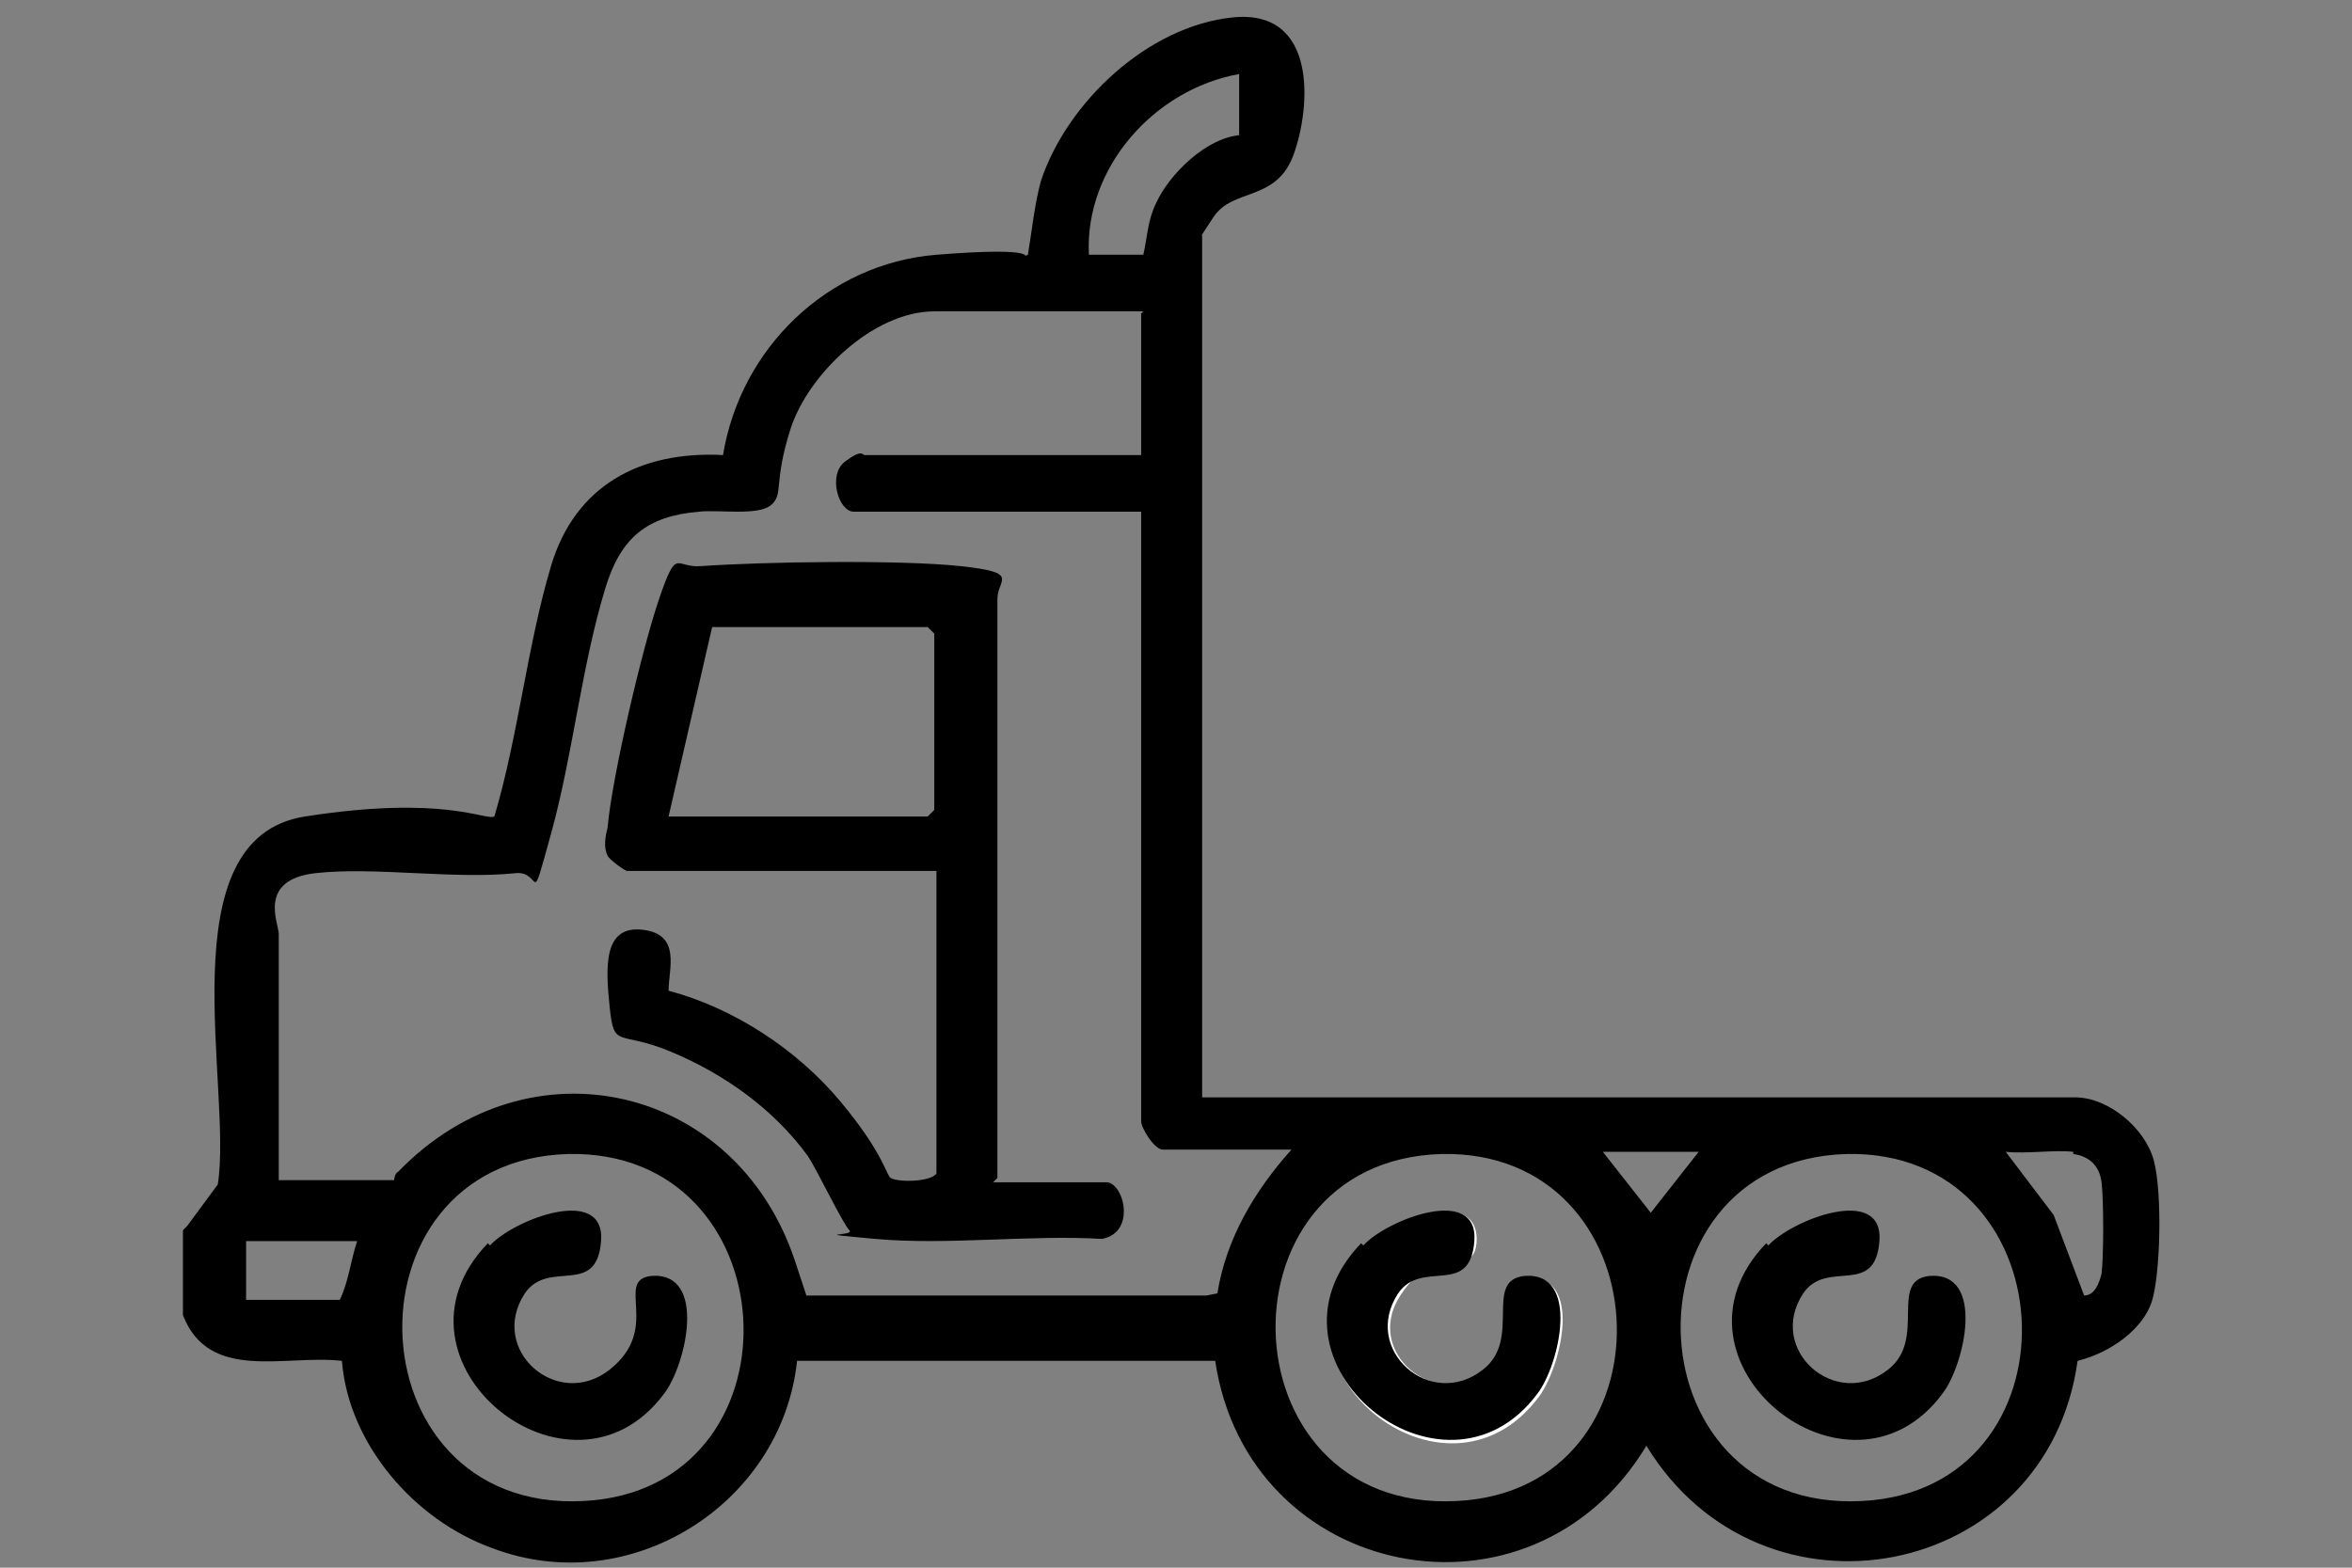
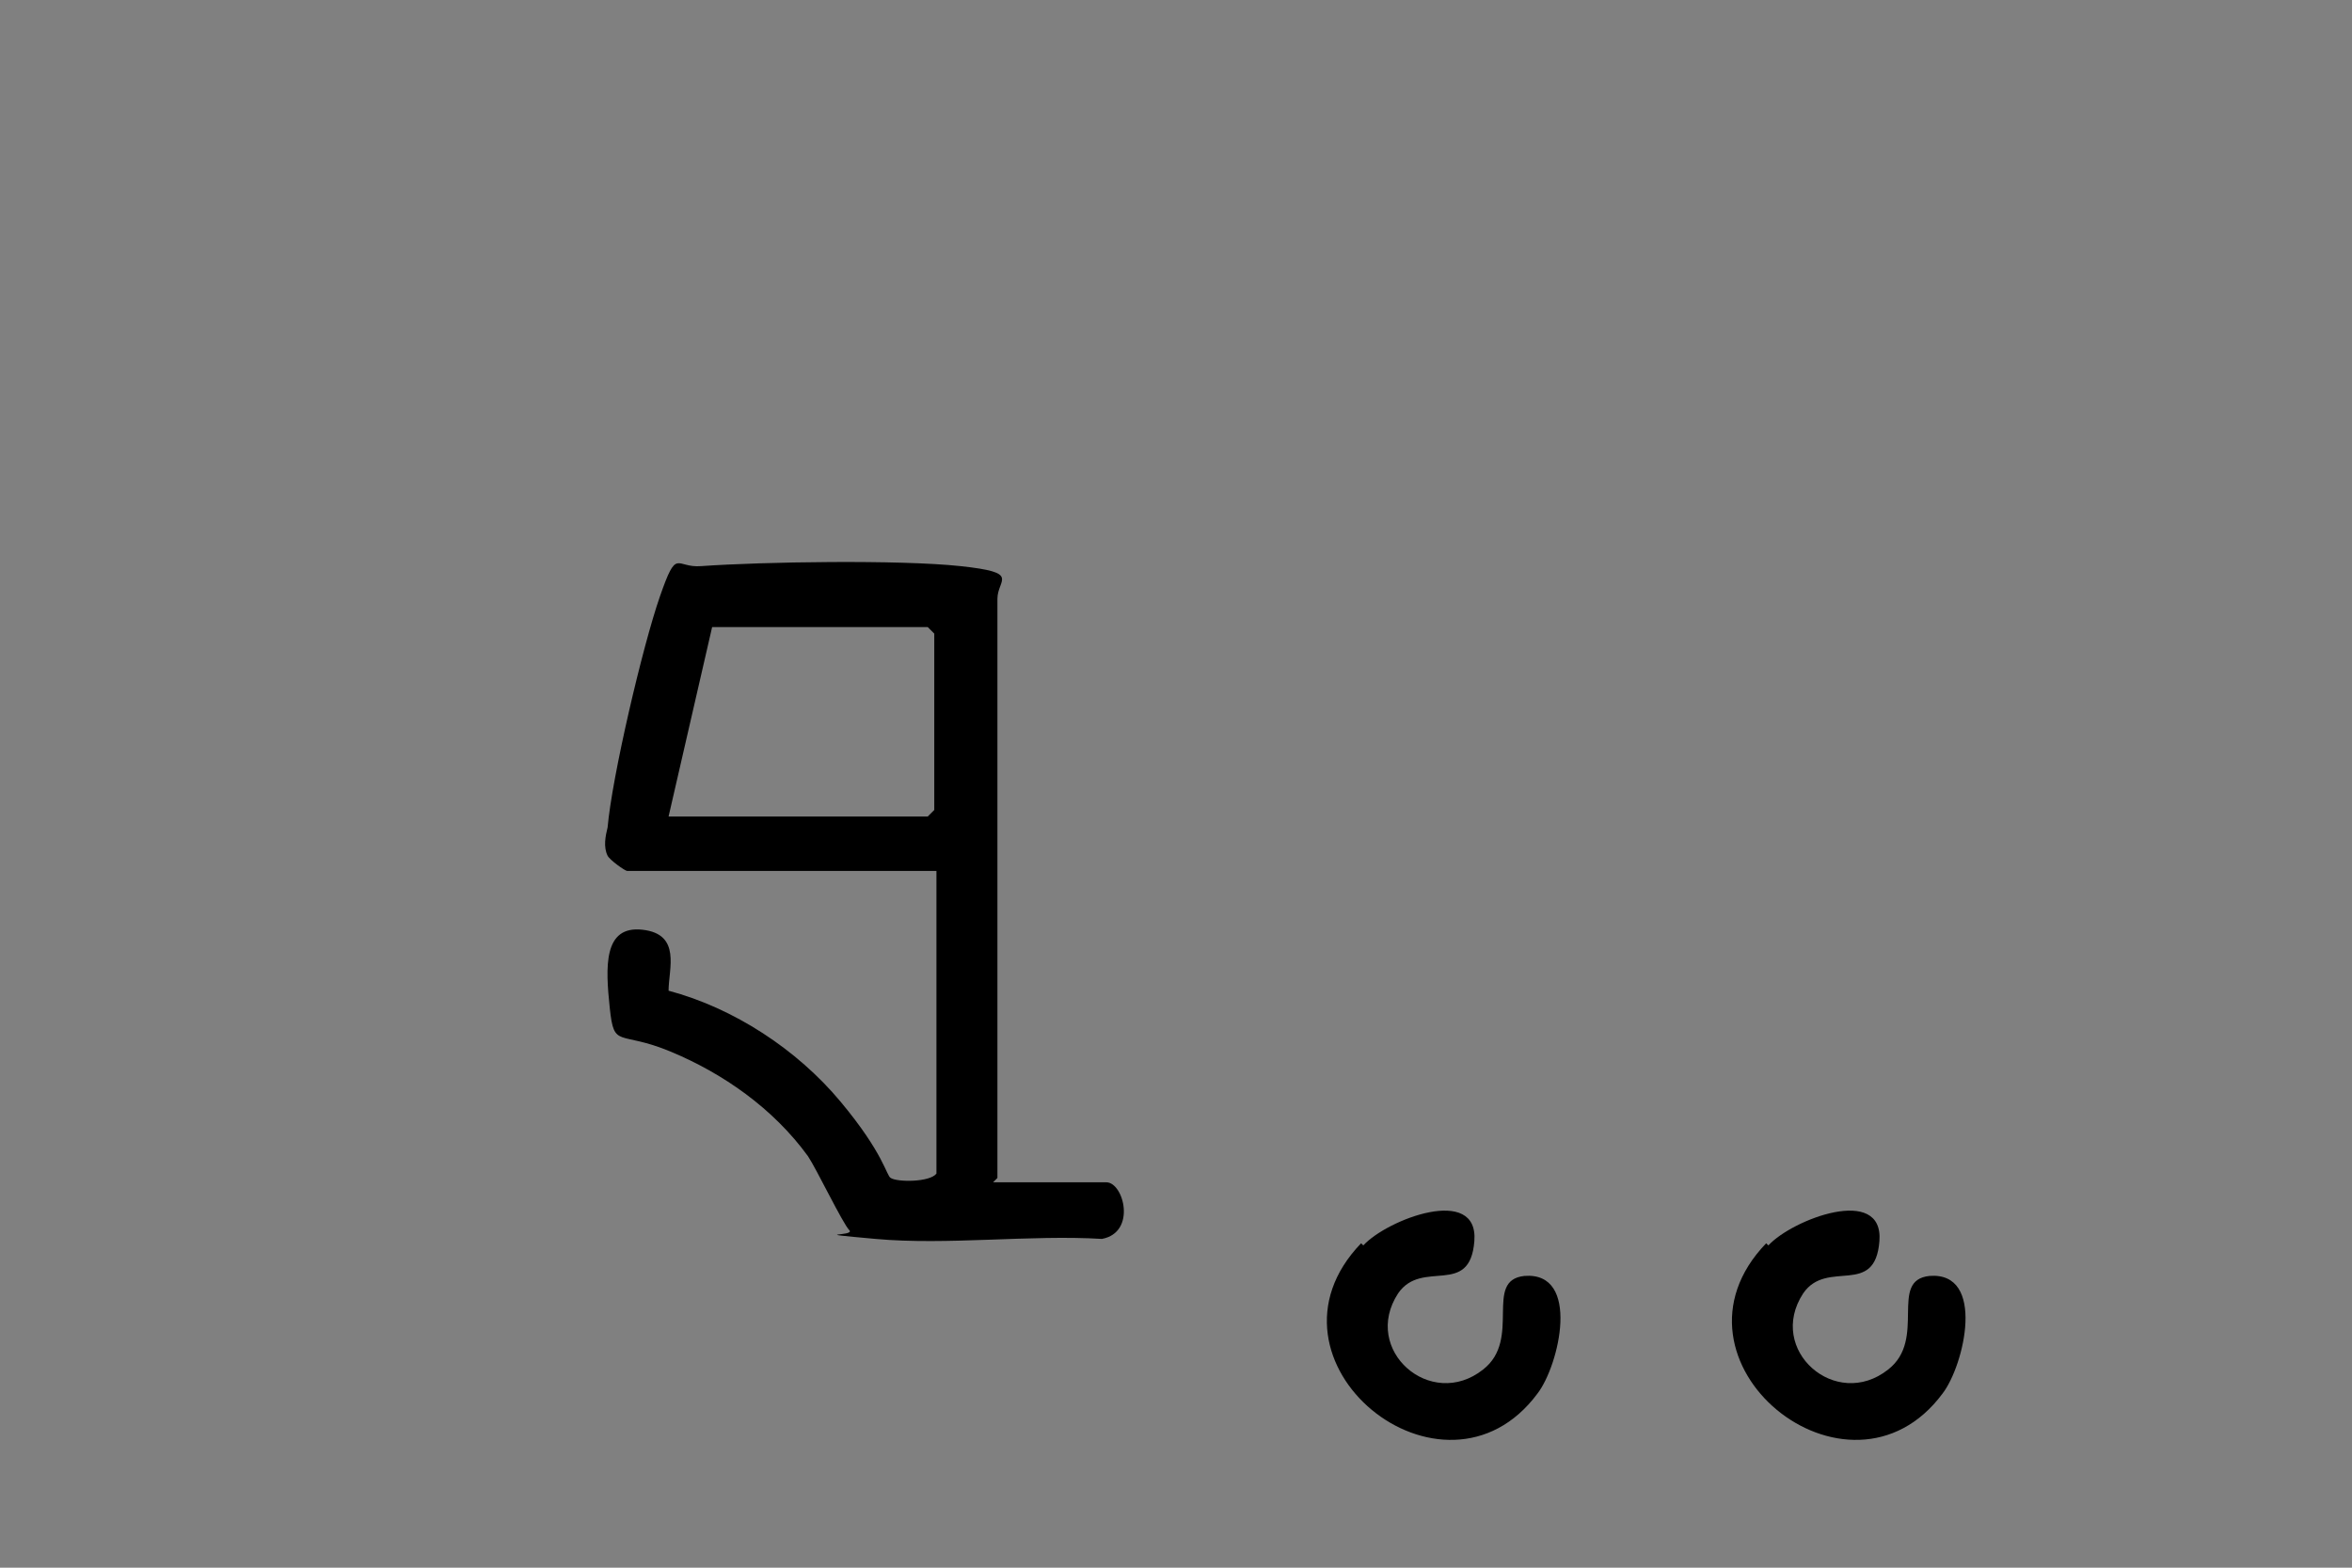
<svg xmlns="http://www.w3.org/2000/svg" id="Layer_1" version="1.1" viewBox="0 0 108 72">
  <rect x="0" y="0" width="108" height="72" fill="#808080" stroke="none" />
  <defs>
    <style>
      .st0 {
        fill: #fff;
      }
    </style>
  </defs>
-   <path d="M8.6,56.3l1.4-1.9c.7-4.4-2.4-15.9,4-16.9s8.3.2,8.7,0c1.1-3.7,1.5-7.8,2.6-11.5s4.1-5.3,7.9-5.1c.8-4.9,4.8-8.8,9.8-9.2s3.8.2,4.2,0c.2-1.2.3-2.3.6-3.4,1.2-3.6,4.9-7.1,8.8-7.5s3.6,4.1,2.8,6.3-2.8,1.5-3.7,2.9-.5.7-.5.8v39.6h40.1c1.5,0,3.2,1.4,3.6,2.9s.3,5.3-.1,6.5-1.8,2.3-3.4,2.7c-1.4,10.1-14.5,12.6-19.8,3.9-5.3,8.8-18.3,6.2-19.8-3.9h-19.2c-.7,6.6-7.7,11-14,8.6-3.6-1.3-6.6-4.8-6.9-8.6-2.6-.3-6.1,1-7.3-2.1v-3.9ZM56.9,6.2v-2.8c-3.9.7-7.1,4.3-6.9,8.3h2.5c.2-.9.2-1.6.6-2.4.6-1.3,2.3-3,3.9-3.1ZM52.5,14.3h-9.6c-2.8,0-5.8,2.9-6.6,5.4s-.3,3-.9,3.5-2.4.2-3.3.3c-2.4.2-3.6,1.2-4.3,3.5-1.1,3.6-1.5,7.7-2.5,11.3s-.4,1.7-1.6,1.8c-2.8.3-6.5-.3-9.2,0s-1.7,2.3-1.7,2.8v11.3h5.3s0-.3.2-.4c6-6.2,15.5-4,18.2,4.1s.2,1.5.5,1.6h18.4s.5-.1.5-.1c.4-2.5,1.7-4.7,3.4-6.6h-5.9c-.4,0-1-1-1-1.3v-28h-13.2c-.7,0-1.2-1.7-.4-2.3s.8-.3.9-.3h12.7v-6.5ZM26.1,53c-10.7.3-10,17,1.2,15.9,9.7-1,8.9-16.1-1.2-15.9ZM66.2,53c-10.7.3-10,17,1.2,15.9,9.7-1,8.9-16.1-1.2-15.9ZM78,52.9h-4.4l2.2,2.8,2.2-2.8ZM84.8,53c-10.7.3-10,17,1.2,15.9,9.7-1,8.9-16.1-1.2-15.9ZM95.2,52.9c-.9-.1-2.1.1-3.1,0l2.2,2.9,1.4,3.7c.5,0,.7-.6.8-1,.1-.8.1-3.4,0-4.2s-.6-1.2-1.3-1.3ZM16.4,57h-5.1v2.7h4.3c.4-.8.5-1.8.8-2.7Z" />
-   <path class="st0" d="M62.6,57.2c-5.2,5.5,3.8,12.8,8.1,6.9,1-1.4,2-5.6-.6-5.4-1.9.2-.2,2.9-1.9,4.3-2.3,1.8-5.6-.9-3.9-3.5s3.3-.7,3.5-2.4c.2-2.7-4-1-5.1.2Z" />
  <path d="M45.6,54.3h5.2c.8,0,1.4,2.3-.2,2.6-3.3-.2-7.1.3-10.4,0s-.9-.1-1.2-.4-1.5-2.8-1.9-3.4c-1.6-2.2-3.9-3.8-6.3-4.8s-2.6-.1-2.8-2-.3-3.8,1.5-3.6,1.2,1.8,1.2,2.8c3,.8,5.9,2.7,7.9,5.1s2.1,3.4,2.3,3.5c.3.2,1.8.2,2.1-.2v-13.9h-14.2c-.1,0-.8-.5-.9-.7-.2-.4-.1-.9,0-1.3.2-2.3,1.6-8.3,2.4-10.6s.7-1.3,1.9-1.4c2.8-.2,9.1-.3,11.9,0s1.7.6,1.7,1.5v26.6ZM30.7,37.5h11.9l.3-.3v-8.1l-.3-.3h-9.9l-2,8.7Z" />
-   <path d="M22.5,57.2c1.1-1.2,5.3-2.8,5.1-.2s-2.4.8-3.5,2.4c-1.7,2.6,1.5,5.4,3.9,3.5s.2-4.1,1.9-4.3c2.6-.2,1.6,4.1.6,5.4-4.3,5.8-13.3-1.5-8.1-6.9Z" />
  <path d="M62.6,57.2c1.1-1.2,5.3-2.8,5.1-.2s-2.4.8-3.5,2.4c-1.7,2.6,1.5,5.4,3.9,3.5,1.8-1.4,0-4.1,1.9-4.3,2.6-.2,1.6,4.1.6,5.4-4.3,5.8-13.3-1.5-8.1-6.9Z" />
  <path d="M81.2,57.2c1.1-1.2,5.3-2.8,5.1-.2s-2.4.8-3.5,2.4c-1.7,2.6,1.5,5.4,3.9,3.5,1.8-1.4,0-4.1,1.9-4.3,2.6-.2,1.6,4.1.6,5.4-4.3,5.8-13.3-1.5-8.1-6.9Z" />
</svg>